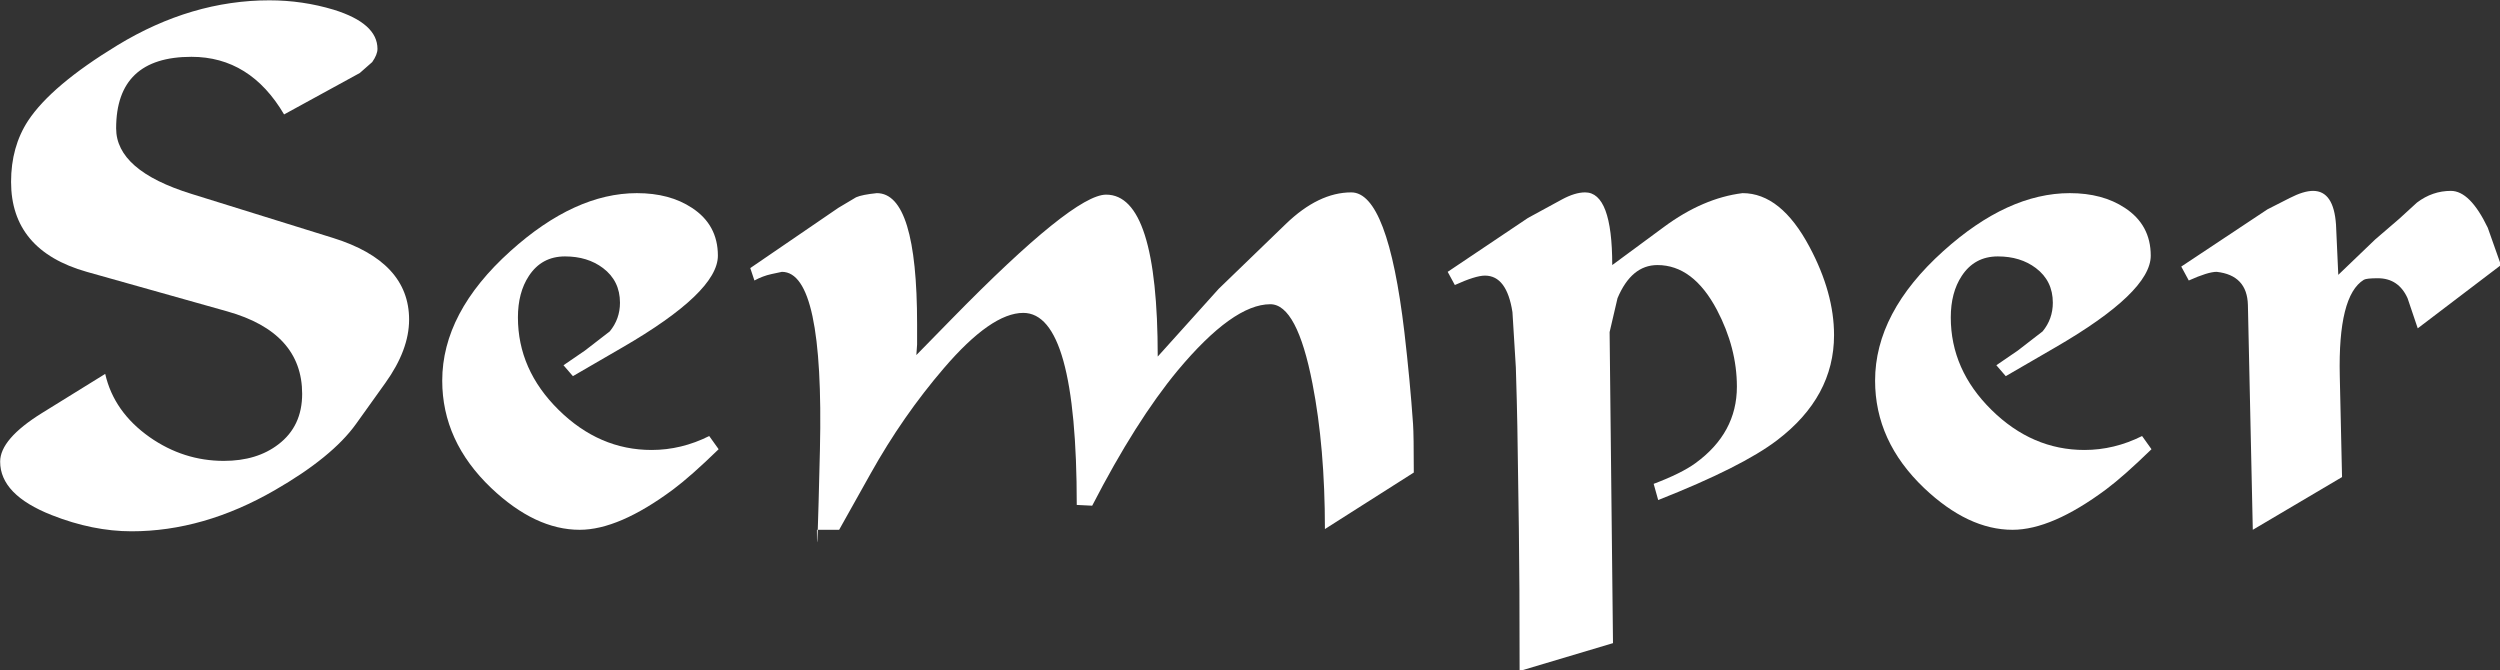
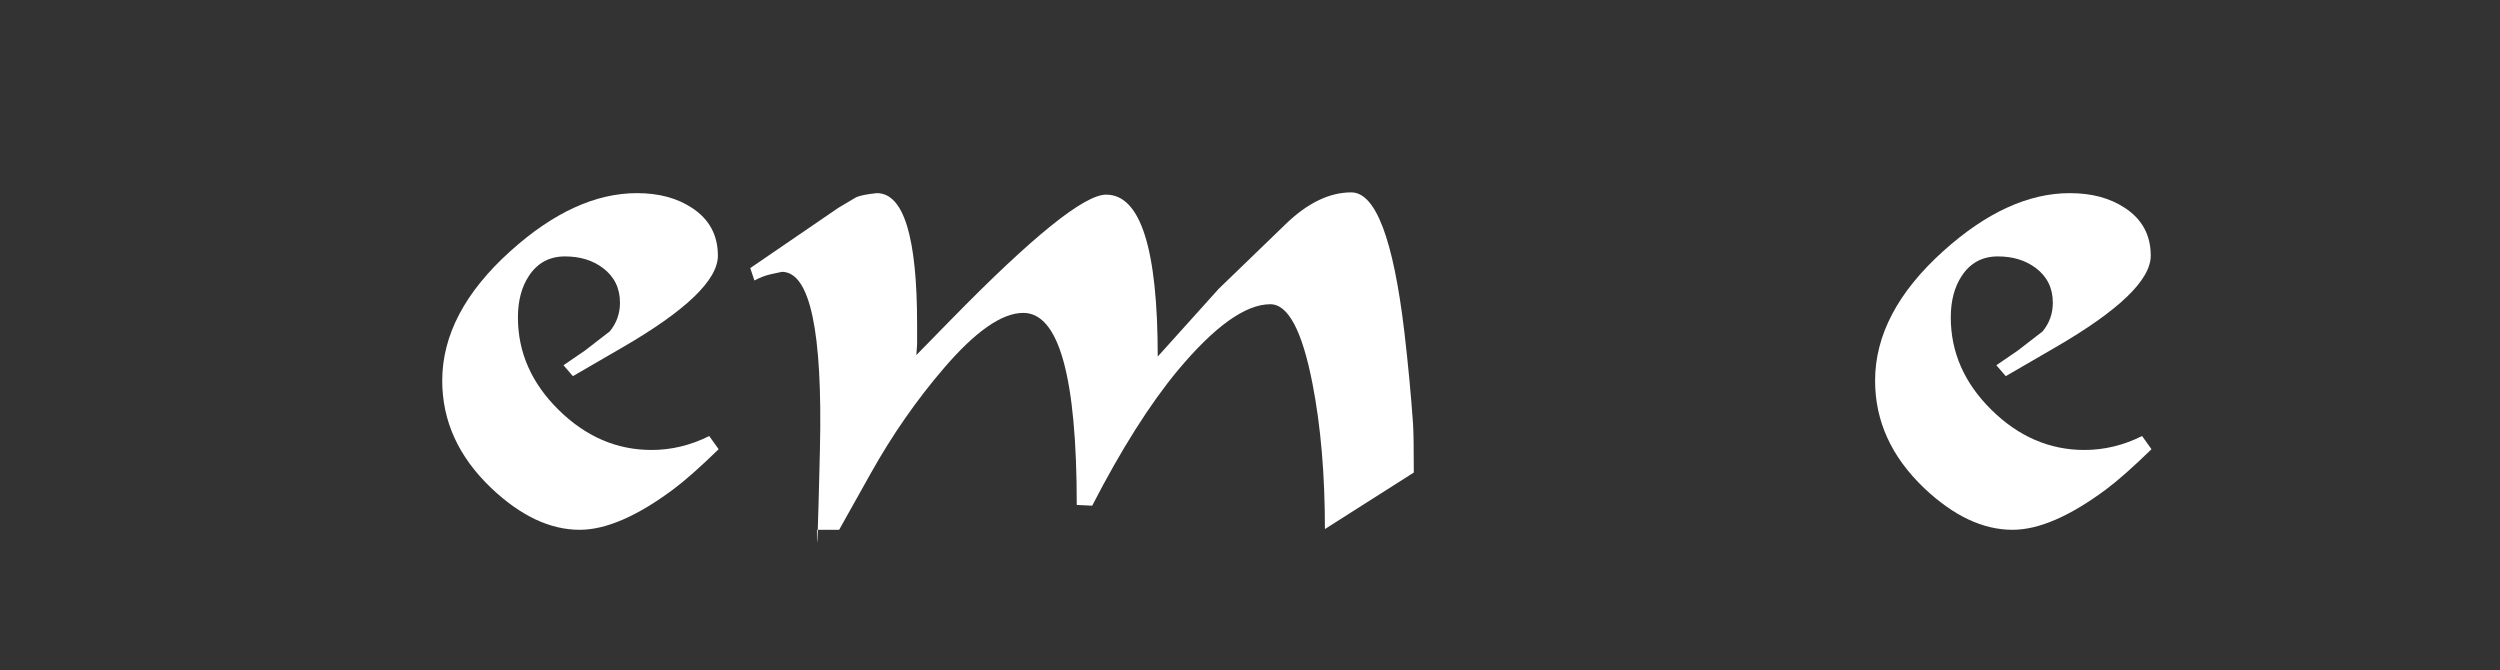
<svg xmlns="http://www.w3.org/2000/svg" xmlns:ns1="http://sodipodi.sourceforge.net/DTD/sodipodi-0.dtd" xmlns:ns2="http://www.inkscape.org/namespaces/inkscape" width="2764.477" height="741.388" viewBox="0 0 2764.477 741.388" version="1.1" xml:space="preserve" style="clip-rule:evenodd;fill-rule:evenodd;stroke-linejoin:round;stroke-miterlimit:2" id="svg18" ns1:docname="c131f0ed684c9a92390405ac4ba68377.svg">
  <rect x="0" y="0" width="2764.477" height="741.388" fill="#333333" stroke="none" />
  <defs id="defs22" />
  <ns1:namedview id="namedview20" pagecolor="#ffffff" bordercolor="#666666" borderopacity="1.0" ns2:pageshadow="2" ns2:pageopacity="0.0" ns2:pagecheckerboard="0" />
  <g transform="translate(-306.948,-1398.949)" id="g16">
    <g transform="matrix(0.752,0,0,0.752,-163.986,280.202)" id="g14">
-       <path d="m 1227.8,1957.75 c 0,29.54 -11.62,60.55 -34.88,93.03 l -43.19,60.36 c -23.26,32.48 -63.13,64.97 -119.61,97.46 -69.77,40.24 -139.91,60.35 -210.42,60.35 -38.023,0 -77.154,-7.93 -117.392,-23.81 -50.574,-19.93 -75.862,-46.14 -75.862,-78.63 0,-22.15 20.489,-45.96 61.465,-71.43 l 93.028,-57.59 c 8.491,37.29 30.271,68.3 65.341,93.03 33.224,23.26 69.586,34.89 109.086,34.89 32.486,0 59.254,-8.13 80.294,-24.37 23.25,-17.72 34.88,-42.45 34.88,-74.2 0,-60.17 -36.73,-100.59 -110.19,-121.27 l -206.544,-58.14 c -74.201,-21.04 -111.301,-65.16 -111.301,-132.34 0,-34.33 8.306,-64.24 24.918,-89.71 22.888,-34.7 66.817,-71.8 131.789,-111.3 72.355,-43.93 146.74,-65.9 223.158,-65.9 32.48,0 64.05,4.62 94.69,13.85 42.82,13.29 64.23,32.49 64.23,57.59 0,5.53 -2.58,12 -7.75,19.38 l -18.27,16.06 -111.31,60.91 c -33.22,-56.48 -78.627,-84.72 -136.215,-84.72 -73.832,0 -110.748,35.07 -110.748,105.21 0,41.34 36.916,73.46 110.748,96.35 l 208.205,64.78 c 74.57,23.26 111.85,63.31 111.85,120.16 z" style="fill:#ffffff;fill-rule:nonzero" id="path2" />
      <path d="m 1682.98,2148.24 c -27.32,26.58 -49.66,46.33 -67.01,59.25 -53.15,39.5 -98.93,59.25 -137.32,59.25 -43.56,0 -86.94,-20.49 -130.13,-61.47 -47.99,-45.77 -71.99,-98.38 -71.99,-157.81 0,-66.82 33.41,-130.31 100.23,-190.49 63.12,-56.85 125.14,-85.27 186.06,-85.27 32.11,0 59.06,7.2 80.84,21.59 25.47,16.62 38.21,40.06 38.21,70.33 0,35.81 -46.88,80.84 -140.65,135.11 l -72.54,42.08 -13.84,-16.05 31.56,-21.6 36.55,-28.24 c 9.96,-12.18 14.95,-26.21 14.95,-42.08 0,-21.42 -8.31,-38.4 -24.92,-50.95 -15.14,-11.44 -33.78,-17.16 -55.93,-17.16 -22.89,0 -40.61,9.59 -53.16,28.79 -10.7,16.24 -16.06,36.55 -16.06,60.91 0,51.31 19.94,96.63 59.81,135.94 39.87,39.32 85.46,58.98 136.77,58.98 29.16,0 57.41,-6.83 84.72,-20.49 z" style="fill:#ffffff;fill-rule:nonzero" id="path4" />
      <path d="m 2705.17,2182.57 -130.68,83.06 c 0,-80.11 -6.09,-151.35 -18.27,-213.74 -15.14,-77.89 -35.81,-116.84 -62.02,-116.84 -36.55,0 -81.95,32.49 -136.22,97.46 -40.98,49.46 -82.87,115.73 -125.7,198.79 l -22.7,-1.11 c 0,-188.27 -26.21,-282.4 -78.63,-282.4 -31.38,0 -70.33,27.13 -116.84,81.4 -40.24,46.88 -76.05,98.38 -107.43,154.49 l -46.51,83.06 h -32.67 c 0,45.4 1.48,6.09 4.43,-117.95 4.06,-174.24 -14.58,-261.36 -55.93,-261.36 l -15.5,3.32 c -8.49,1.85 -16.8,4.99 -24.92,9.41 l -6.09,-18.27 129.57,-88.6 26.03,-15.5 c 5.91,-2.59 16.06,-4.62 30.46,-6.09 39.5,0 59.25,64.23 59.25,192.7 v 29.9 l -1.11,15.51 52.05,-53.16 c 119.24,-121.83 194.91,-182.74 227.03,-182.74 50.58,0 75.86,79.37 75.86,238.11 l 89.71,-99.67 98.56,-95.24 c 32.12,-31.01 64.24,-46.52 96.35,-46.52 35.81,0 61.84,68.48 78.08,205.44 5.54,47.62 9.78,92.66 12.74,135.11 0.73,10.7 1.1,34.52 1.1,71.43 z" style="fill:#ffffff;fill-rule:nonzero" id="path6" />
-       <path d="m 3323.14,1980.46 c 0,60.54 -27.87,112.04 -83.61,154.49 -34.33,26.21 -92.66,55.56 -174.98,88.04 l -6.65,-23.81 c 27.32,-10.33 47.81,-20.48 61.47,-30.45 40.61,-29.53 60.91,-67.01 60.91,-112.41 0,-38.02 -9.78,-75.68 -29.35,-112.96 -23.26,-43.93 -52.42,-65.9 -87.49,-65.9 -25.47,0 -45.04,16.24 -58.7,48.73 l -11.62,49.84 4.98,457.38 -137.33,40.98 c 0,-89.71 -0.37,-159.66 -1.1,-209.87 l -2.22,-150.06 c -0.37,-21.41 -1.11,-50.2 -2.21,-86.38 l -4.99,-81.4 c -5.53,-35.81 -19.01,-53.71 -40.42,-53.71 -9.23,0 -24,4.61 -44.3,13.84 l -10.52,-19.38 117.95,-79.18 49.83,-27.14 c 12.92,-7.01 24.37,-10.52 34.33,-10.52 26.58,0 39.87,35.63 39.87,106.87 l 75.86,-55.92 c 38.4,-28.43 76.97,-45.04 115.74,-49.84 37.65,0 70.51,26.39 98.56,79.18 24,45.04 35.99,88.23 35.99,129.58 z" style="fill:#ffffff;fill-rule:nonzero" id="path8" />
      <path d="m 3789.94,2148.24 c -27.31,26.58 -49.65,46.33 -67,59.25 -53.16,39.5 -98.93,59.25 -137.32,59.25 -43.57,0 -86.94,-20.49 -130.13,-61.47 -47.99,-45.77 -71.99,-98.38 -71.99,-157.81 0,-66.82 33.41,-130.31 100.23,-190.49 63.12,-56.85 125.14,-85.27 186.05,-85.27 32.12,0 59.07,7.2 80.85,21.59 25.47,16.62 38.21,40.06 38.21,70.33 0,35.81 -46.89,80.84 -140.65,135.11 l -72.54,42.08 -13.85,-16.05 31.57,-21.6 36.54,-28.24 c 9.97,-12.18 14.95,-26.21 14.95,-42.08 0,-21.42 -8.3,-38.4 -24.91,-50.95 -15.14,-11.44 -33.78,-17.16 -55.93,-17.16 -22.89,0 -40.61,9.59 -53.16,28.79 -10.7,16.24 -16.06,36.55 -16.06,60.91 0,51.31 19.94,96.63 59.81,135.94 39.86,39.32 85.46,58.98 136.77,58.98 29.16,0 57.4,-6.83 84.72,-20.49 z" style="fill:#ffffff;fill-rule:nonzero" id="path10" />
-       <path d="m 4303.81,1877.46 -122.37,93.03 -14.96,-44.3 c -8.86,-19.56 -23.44,-29.35 -43.74,-29.35 -11.08,0 -17.9,0.74 -20.49,2.22 -25.47,15.5 -37.28,62.76 -35.44,141.75 l 3.32,148.41 -131.23,77.52 -7.2,-330.58 c -0.74,-29.16 -16.06,-45.41 -45.96,-48.73 -8.49,0 -22.15,4.24 -40.98,12.73 l -11.07,-20.48 126.8,-84.17 32.67,-16.61 c 13.66,-7.02 25.11,-10.52 34.34,-10.52 20.3,0 31.56,16.61 33.77,49.83 0.74,16.24 1.85,40.79 3.33,73.65 l 54.26,-52.05 35.44,-30.46 26.03,-23.81 c 15.13,-11.44 31.74,-17.16 49.83,-17.16 18.83,0 36.92,18.09 54.27,54.26 z" style="fill:#ffffff;fill-rule:nonzero" id="path12" />
    </g>
  </g>
</svg>